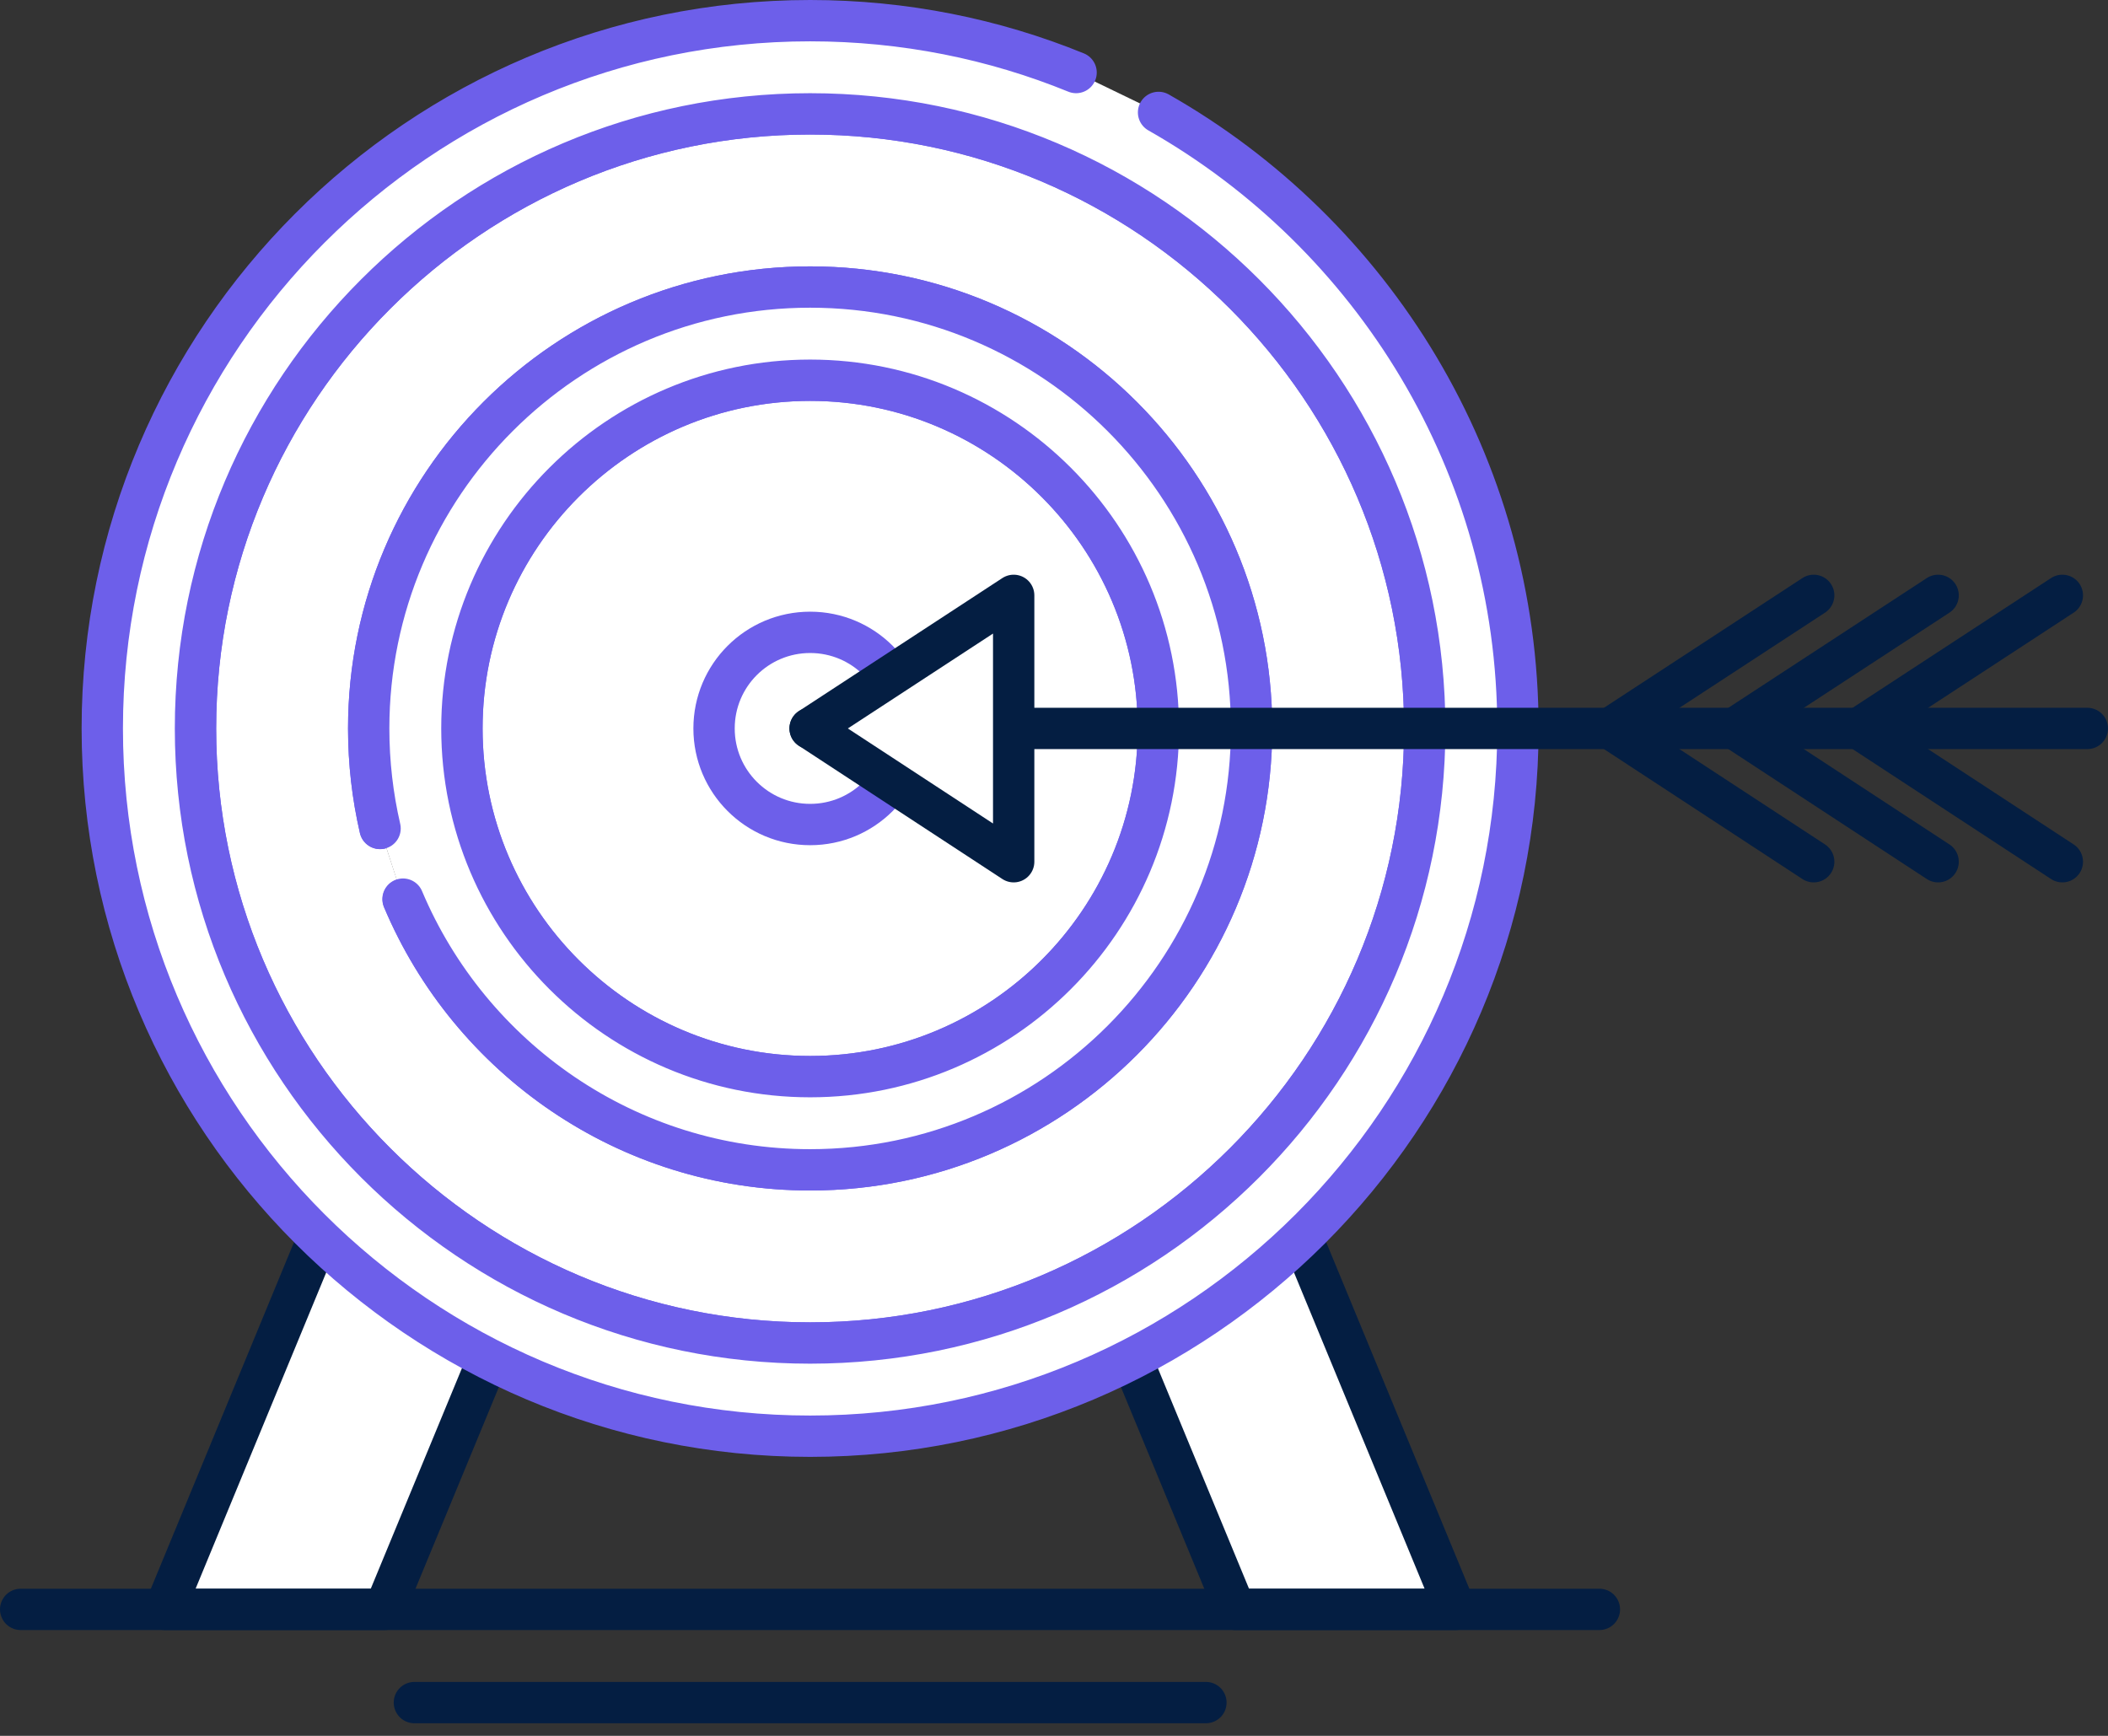
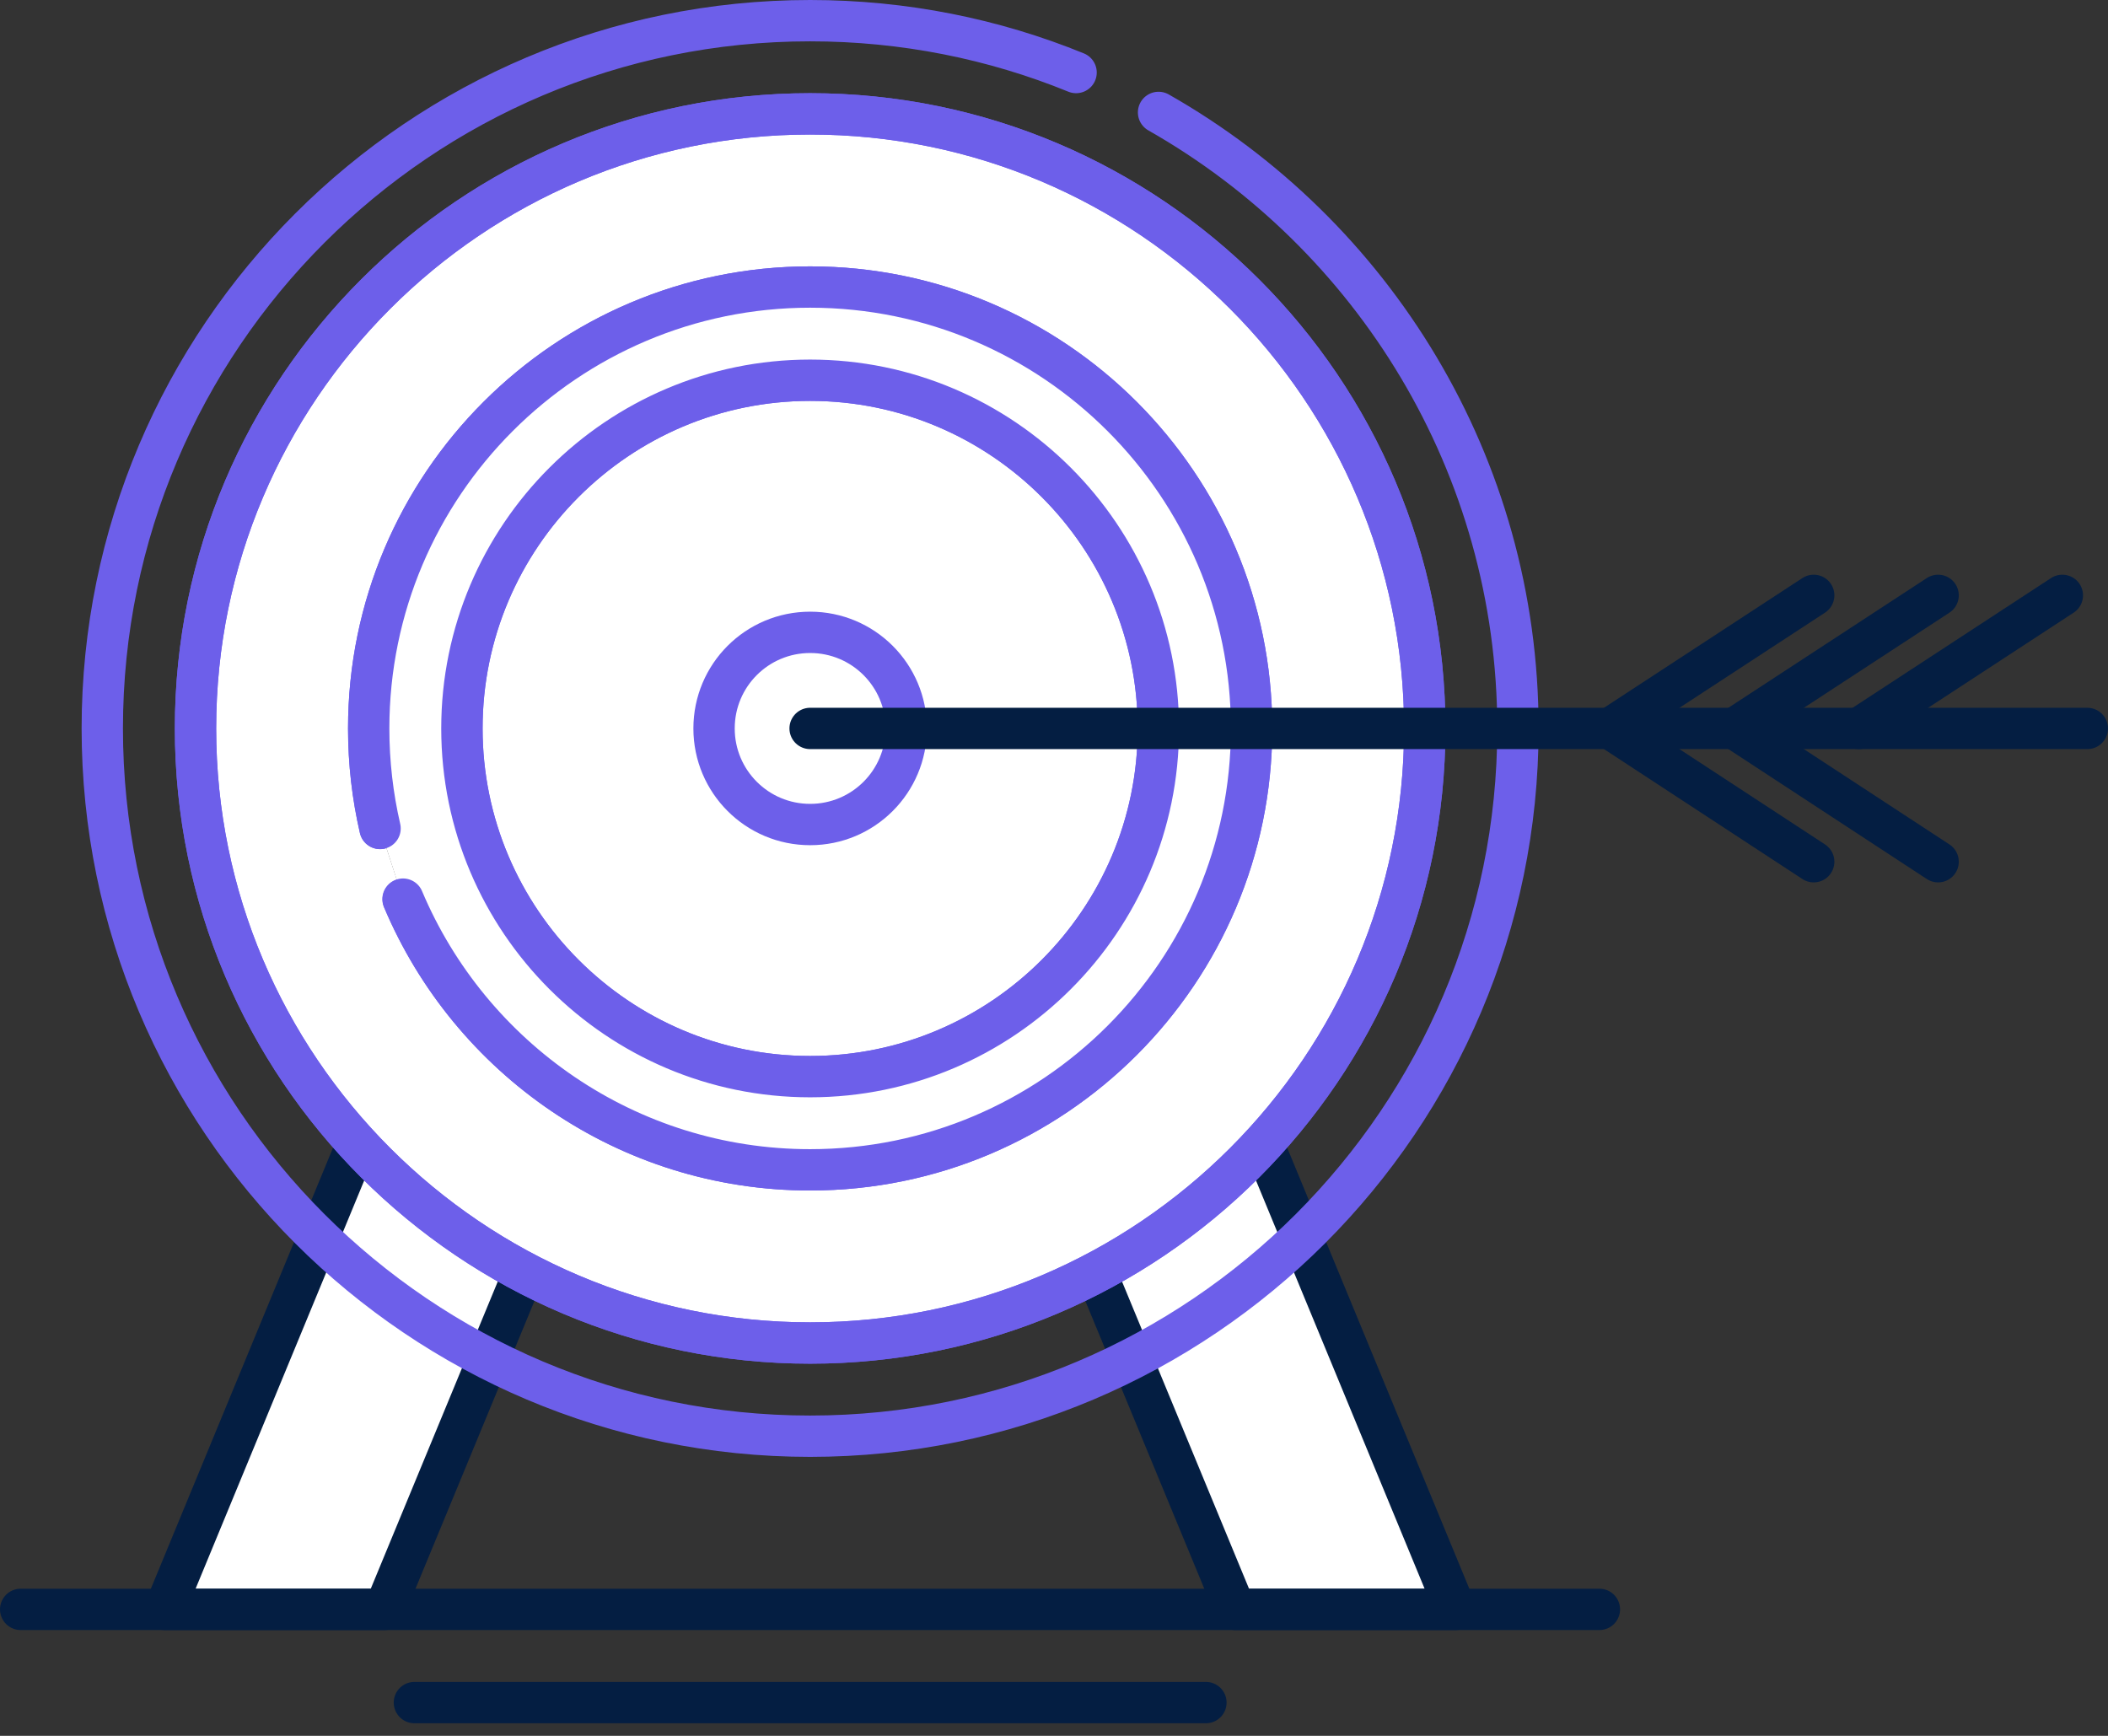
<svg xmlns="http://www.w3.org/2000/svg" width="102" height="84" viewBox="0 0 102 84" fill="none">
  <rect x="0" y="0" width="102" height="84" fill="#333333" stroke="none" />
  <g clip-path="url(#clip0_1632_176)">
    <path d="M32.979 43.12L18.609 77.88H7.969L23.879 39.36L32.979 43.12Z" fill="white" stroke="#041E42" stroke-width="2" stroke-linecap="round" stroke-linejoin="round" />
    <path d="M70.428 77.88H59.768L45.398 43.12L54.518 39.36L70.428 77.88Z" fill="white" stroke="#041E42" stroke-width="2" stroke-linecap="round" stroke-linejoin="round" />
    <path d="M39.201 5.51C22.801 5.51 9.461 18.85 9.461 35.25C9.461 51.65 22.801 64.99 39.201 64.99C55.601 64.99 68.941 51.65 68.941 35.25C68.941 18.85 55.601 5.51 39.201 5.51ZM18.391 40.09C18.031 38.53 17.841 36.92 17.841 35.25C17.841 23.47 27.421 13.89 39.201 13.89C50.981 13.89 60.561 23.47 60.561 35.25C60.561 47.03 50.981 56.61 39.201 56.61C30.351 56.61 22.741 51.2 19.511 43.52" fill="white" />
    <path d="M18.391 40.09C18.031 38.53 17.841 36.92 17.841 35.25C17.841 23.47 27.421 13.89 39.201 13.89C50.981 13.89 60.561 23.47 60.561 35.25C60.561 47.03 50.981 56.61 39.201 56.61C30.351 56.61 22.741 51.2 19.511 43.52M39.201 5.51C22.801 5.51 9.461 18.85 9.461 35.25C9.461 51.65 22.801 64.99 39.201 64.99C55.601 64.99 68.941 51.65 68.941 35.25C68.941 18.85 55.601 5.51 39.201 5.51Z" stroke="#6D5FEA" stroke-width="2" stroke-linecap="round" stroke-linejoin="round" />
-     <path d="M52.069 3.51C48.099 1.89 43.749 1 39.199 1C20.309 1 4.949 16.36 4.949 35.25C4.949 54.14 20.309 69.5 39.199 69.5C58.089 69.5 73.449 54.14 73.449 35.25C73.449 22.49 66.429 11.33 56.059 5.44M39.199 64.99C22.799 64.99 9.459 51.65 9.459 35.25C9.459 18.85 22.799 5.51 39.199 5.51C55.599 5.51 68.939 18.85 68.939 35.25C68.939 51.65 55.599 64.99 39.199 64.99Z" fill="white" />
    <path d="M52.069 3.51C48.099 1.89 43.749 1 39.199 1C20.309 1 4.949 16.36 4.949 35.25C4.949 54.14 20.309 69.5 39.199 69.5C58.089 69.5 73.449 54.14 73.449 35.25C73.449 22.49 66.429 11.33 56.059 5.44M39.199 64.99C22.799 64.99 9.459 51.65 9.459 35.25C9.459 18.85 22.799 5.51 39.199 5.51C55.599 5.51 68.939 18.85 68.939 35.25C68.939 51.65 55.599 64.99 39.199 64.99Z" stroke="#6D5FEA" stroke-width="2" stroke-linecap="round" stroke-linejoin="round" />
    <path d="M39.202 18.4C29.912 18.4 22.352 25.96 22.352 35.25C22.352 44.54 29.912 52.1 39.202 52.1C48.492 52.1 56.052 44.54 56.052 35.25C56.052 25.96 48.492 18.4 39.202 18.4Z" fill="white" stroke="#6D5FEA" stroke-width="2" stroke-linecap="round" stroke-linejoin="round" />
    <path d="M19.5 43.51C22.74 51.2 30.35 56.61 39.2 56.61C50.98 56.61 60.56 47.03 60.56 35.25C60.56 23.47 50.98 13.89 39.2 13.89C27.42 13.89 17.84 23.47 17.84 35.25C17.84 36.91 18.03 38.53 18.39 40.09M39.2 52.1C29.91 52.1 22.35 44.54 22.35 35.25C22.35 25.96 29.91 18.4 39.2 18.4C48.49 18.4 56.05 25.96 56.05 35.25C56.05 44.54 48.49 52.1 39.2 52.1Z" fill="white" />
    <path d="M19.5 43.51C22.74 51.2 30.35 56.61 39.2 56.61C50.98 56.61 60.56 47.03 60.56 35.25C60.56 23.47 50.98 13.89 39.2 13.89C27.42 13.89 17.84 23.47 17.84 35.25C17.84 36.91 18.03 38.53 18.39 40.09M39.2 52.1C29.91 52.1 22.35 44.54 22.35 35.25C22.35 25.96 29.91 18.4 39.2 18.4C48.49 18.4 56.05 25.96 56.05 35.25C56.05 44.54 48.49 52.1 39.2 52.1Z" stroke="#6D5FEA" stroke-width="2" stroke-linecap="round" stroke-linejoin="round" />
    <path d="M43.851 35.25C43.851 37.82 41.771 39.9 39.201 39.9C36.631 39.9 34.551 37.82 34.551 35.25C34.551 32.68 36.631 30.6 39.201 30.6C41.771 30.6 43.851 32.68 43.851 35.25Z" fill="white" stroke="#6D5FEA" stroke-width="2" stroke-linecap="round" stroke-linejoin="round" />
    <path d="M39.199 35.25H100.999" stroke="#041E42" stroke-width="2" stroke-linecap="round" stroke-linejoin="round" />
-     <path d="M99.791 28.81L89.941 35.25L99.791 41.7" stroke="#041E42" stroke-width="2" stroke-linecap="round" stroke-linejoin="round" />
+     <path d="M99.791 28.81L89.941 35.25" stroke="#041E42" stroke-width="2" stroke-linecap="round" stroke-linejoin="round" />
    <path d="M93.78 28.81L83.93 35.25L93.78 41.7" stroke="#041E42" stroke-width="2" stroke-linecap="round" stroke-linejoin="round" />
    <path d="M87.76 28.81L77.91 35.25L87.76 41.7" stroke="#041E42" stroke-width="2" stroke-linecap="round" stroke-linejoin="round" />
-     <path d="M49.049 41.7L39.199 35.25L49.049 28.81V41.7Z" fill="white" stroke="#041E42" stroke-width="2" stroke-linecap="round" stroke-linejoin="round" />
    <path d="M1 77.88H77.39" stroke="#041E42" stroke-width="2" stroke-linecap="round" stroke-linejoin="round" />
    <path d="M20.051 82.39H58.351" stroke="#041E42" stroke-width="2" stroke-linecap="round" stroke-linejoin="round" />
  </g>
  <defs>
    <clipPath id="clip0_1632_176">
      <rect width="102" height="83.39" fill="white" />
    </clipPath>
  </defs>
</svg>